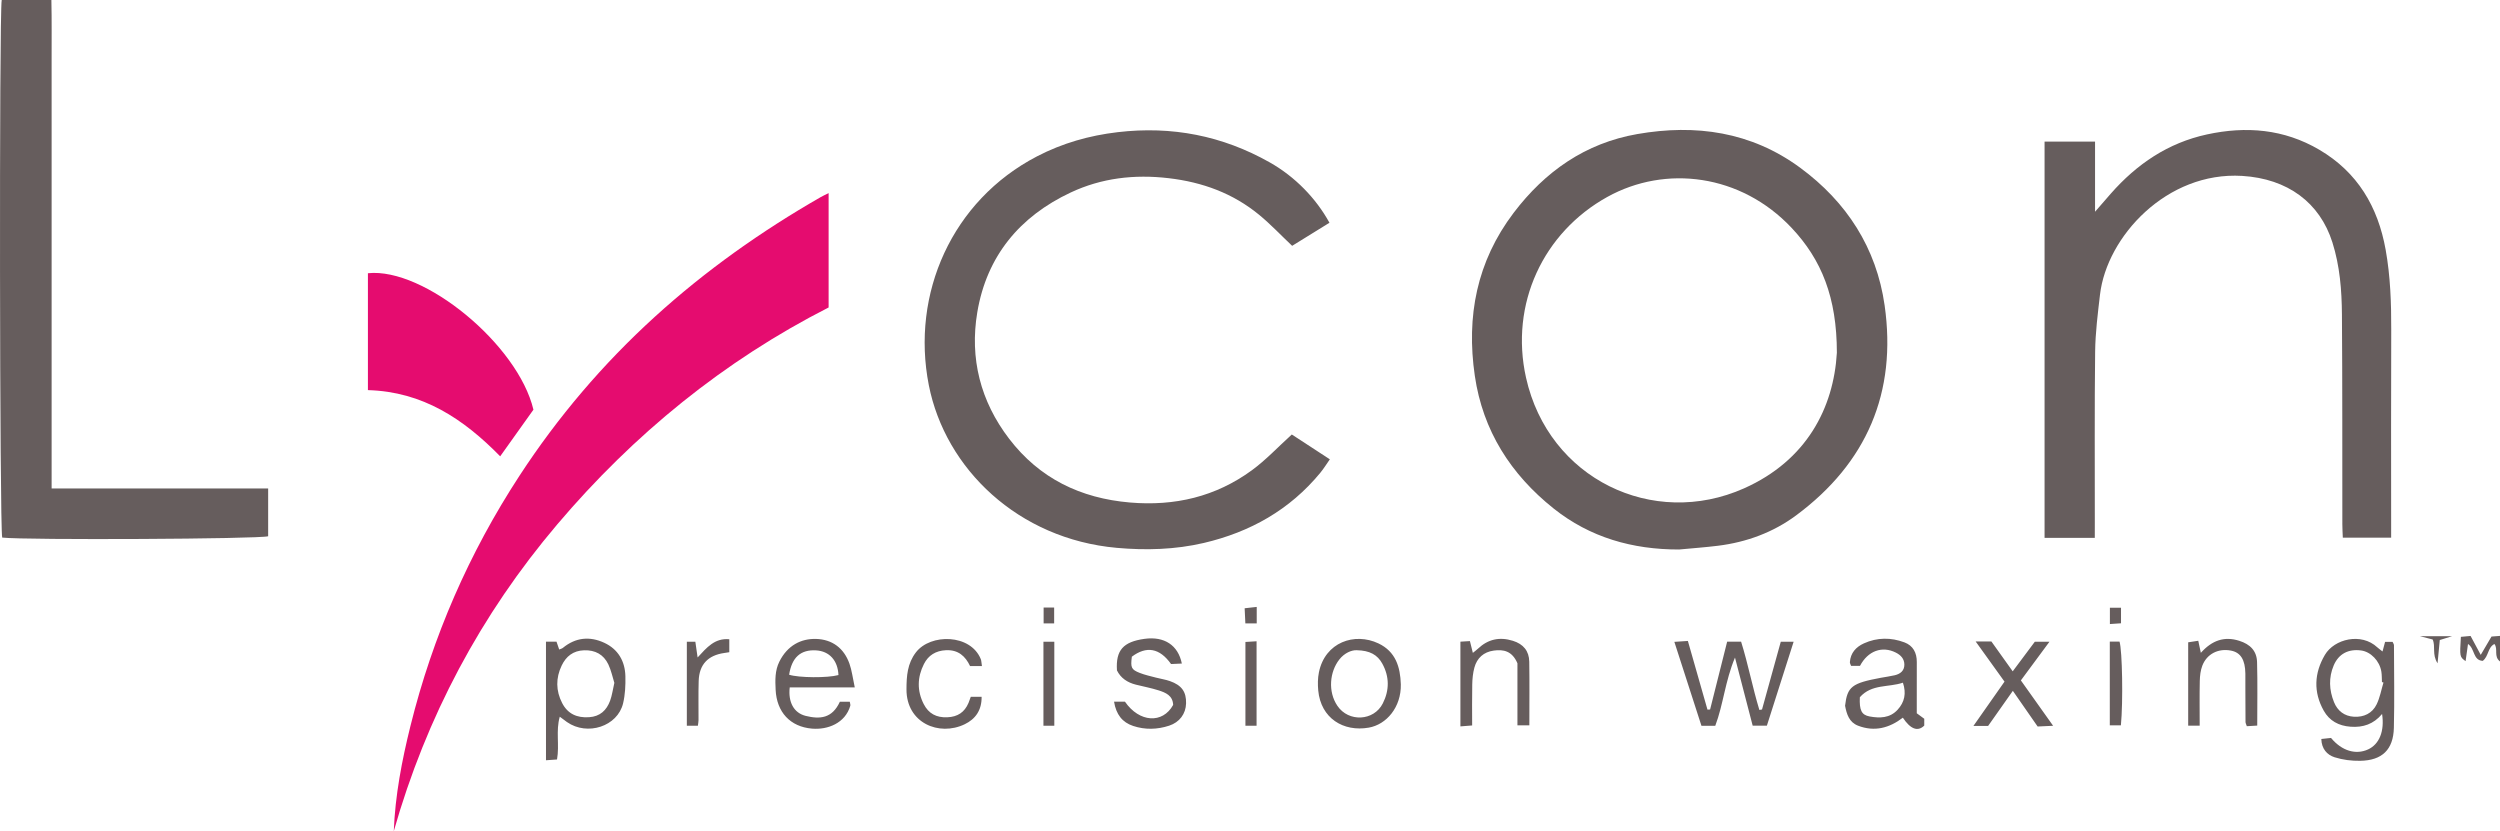
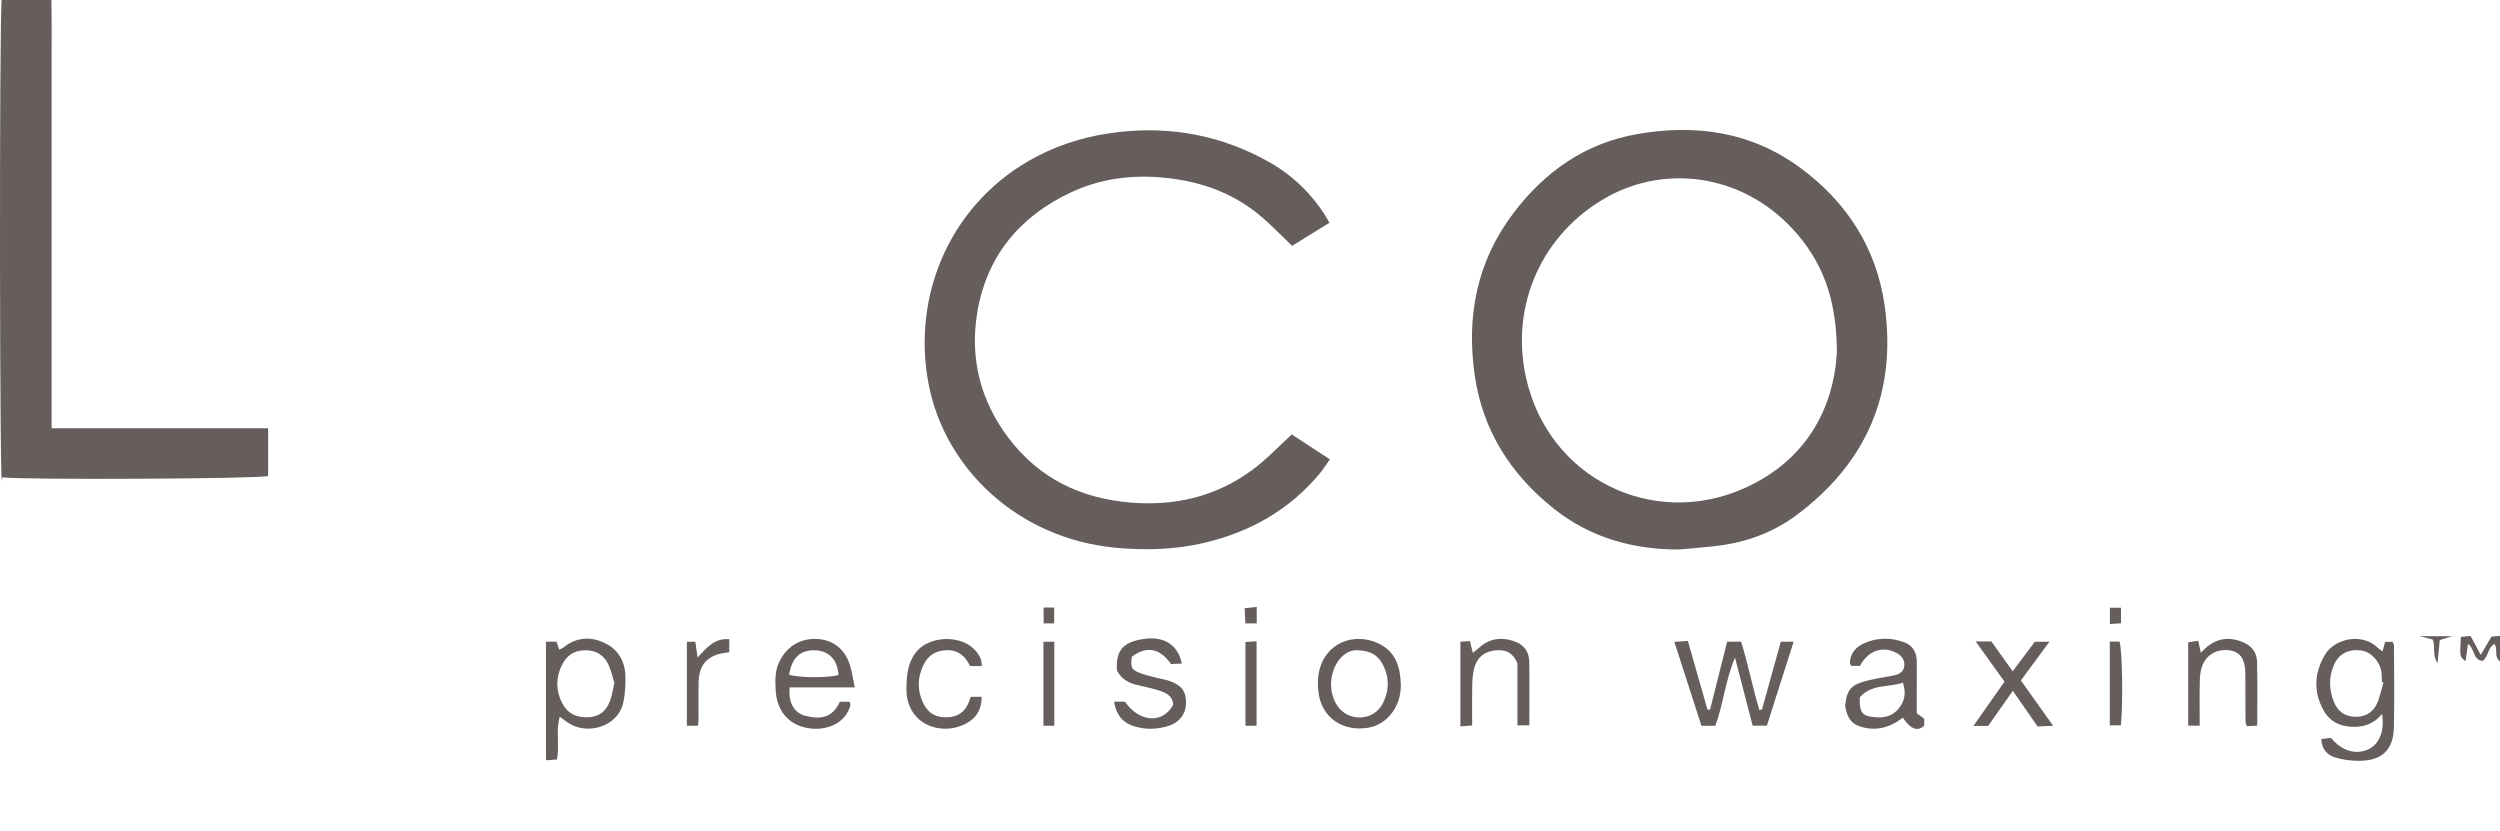
<svg xmlns="http://www.w3.org/2000/svg" version="1.1" id="Layer_1" x="0px" y="0px" width="232.104px" height="77.171px" viewBox="0 0 232.104 77.171" enable-background="new 0 0 232.104 77.171" xml:space="preserve">
  <g>
    <path fill-rule="evenodd" clip-rule="evenodd" fill="#665D5D" d="M155.89,51.017c-4.321,0.006-8.271-1.111-11.658-3.814   c-3.97-3.168-6.563-7.214-7.308-12.313c-0.805-5.514,0.183-10.618,3.604-15.129c2.922-3.853,6.667-6.474,11.482-7.314   c5.425-0.947,10.573-0.214,15.11,3.118c4.331,3.182,7.092,7.456,7.852,12.789c1.15,8.076-1.658,14.626-8.208,19.489   c-2.134,1.584-4.608,2.496-7.264,2.826C158.301,50.818,157.093,50.902,155.89,51.017z M170.538,32.747   c-0.002-5.137-1.424-8.647-4.212-11.602c-4.707-4.989-11.69-5.859-17.096-2.864c-5.956,3.301-9.073,9.942-7.552,16.78   c2.096,9.413,11.8,14.043,20.243,10.278C167.732,42.75,170.24,37.865,170.538,32.747z" />
-     <path fill-rule="evenodd" clip-rule="evenodd" fill="#665D5D" d="M194.484,49.935c-1.625,0-3.107,0-4.663,0   c0-12.27,0-24.488,0-36.786c1.511,0,3.023,0,4.687,0c0,2.093,0,4.163,0,6.509c0.622-0.715,1.039-1.199,1.46-1.678   c2.414-2.748,5.317-4.717,8.932-5.5c3.639-0.788,7.147-0.503,10.425,1.421c3.563,2.092,5.447,5.304,6.162,9.281   c0.444,2.475,0.528,4.976,0.519,7.487c-0.025,5.957-0.008,11.913-0.008,17.87c0,0.436,0,0.871,0,1.379c-1.529,0-2.932,0-4.488,0   c-0.015-0.412-0.043-0.838-0.043-1.264c-0.01-6.484,0.011-12.968-0.038-19.451c-0.017-2.259-0.192-4.508-0.885-6.699   c-1.167-3.692-4.156-5.915-8.375-6.172c-6.999-0.426-12.572,5.631-13.201,11.02c-0.206,1.762-0.431,3.534-0.452,5.304   c-0.062,5.267-0.027,10.536-0.03,15.803C194.484,48.902,194.484,49.343,194.484,49.935z" />
    <path fill-rule="evenodd" clip-rule="evenodd" fill="#665D5D" d="M123.429,20.681c-1.236,0.764-2.403,1.486-3.464,2.143   c-1.059-1.002-2.002-2.006-3.057-2.874c-2.438-2.005-5.264-3.039-8.409-3.407c-3.182-0.373-6.234-0.016-9.102,1.333   c-4.732,2.224-7.787,5.905-8.662,11.108c-0.722,4.292,0.293,8.274,2.956,11.753c2.819,3.683,6.626,5.524,11.219,5.917   c4.149,0.354,7.957-0.535,11.319-2.996c1.295-0.949,2.409-2.145,3.705-3.319c1.072,0.7,2.246,1.465,3.531,2.305   c-0.305,0.434-0.57,0.868-0.89,1.256c-2.836,3.439-6.505,5.498-10.807,6.508c-2.669,0.625-5.393,0.696-8.086,0.455   c-9.146-0.82-15.918-7.338-17.449-15.103c-1.671-8.481,2.146-17.14,10.049-21.246c2.354-1.223,4.844-1.932,7.488-2.243   c5.027-0.592,9.727,0.325,14.119,2.808C120.23,16.402,122.18,18.406,123.429,20.681z" />
-     <path fill-rule="evenodd" clip-rule="evenodd" fill="#665D5D" d="M0.16,0c1.475,0,2.961,0,4.611,0   c0.043,1.875,0.016,3.761,0.021,5.646c0.005,1.863,0.001,3.727,0.001,5.591c0,1.904,0,3.808,0,5.712c0,1.904,0,3.808,0,5.712   c0,1.863,0,3.727,0,5.591c0,1.904,0,3.808,0,5.712c0,1.864,0,3.728,0,5.591c0,1.893,0,3.785,0,5.794c6.77,0,13.396,0,20.103,0   c0,1.556,0,2.993,0,4.438c-0.823,0.258-22.38,0.371-24.691,0.123C-0.032,49.048-0.084,1.415,0.16,0z" />
-     <path fill-rule="evenodd" clip-rule="evenodd" fill="#E50C6F" d="M36.558,77.171c0.129-3.318,0.753-6.563,1.55-9.775   c2.063-8.311,5.443-16.059,10.12-23.225c3.555-5.447,7.741-10.369,12.56-14.753c4.723-4.297,9.896-7.959,15.428-11.13   c0.202-0.115,0.416-0.209,0.714-0.358c0,3.574,0,7.041,0,10.616c-9.741,4.964-18.1,11.779-25.189,20.134   C44.631,57.06,39.574,66.564,36.558,77.171z M46.438,42.365c1.064-1.493,2.092-2.933,3.087-4.33   c-1.43-6.034-10.15-13.218-15.367-12.668c0,3.583,0,7.172,0,10.852C39.246,36.364,43.035,38.89,46.438,42.365z" />
+     <path fill-rule="evenodd" clip-rule="evenodd" fill="#665D5D" d="M0.16,0c1.475,0,2.961,0,4.611,0   c0.043,1.875,0.016,3.761,0.021,5.646c0.005,1.863,0.001,3.727,0.001,5.591c0,1.904,0,3.808,0,5.712c0,1.904,0,3.808,0,5.712   c0,1.904,0,3.808,0,5.712c0,1.864,0,3.728,0,5.591c0,1.893,0,3.785,0,5.794c6.77,0,13.396,0,20.103,0   c0,1.556,0,2.993,0,4.438c-0.823,0.258-22.38,0.371-24.691,0.123C-0.032,49.048-0.084,1.415,0.16,0z" />
    <path fill-rule="evenodd" clip-rule="evenodd" fill="#665D5D" d="M221.197,60.484c0.103-0.384,0.164-0.611,0.239-0.895   c0.223,0,0.448,0,0.694,0c0.045,0.107,0.13,0.215,0.13,0.324c0.008,2.553,0.053,5.107-0.009,7.658   c-0.049,2.029-1.09,3.031-3.13,3.064c-0.791,0.014-1.619-0.09-2.371-0.328c-0.704-0.225-1.21-0.783-1.235-1.699   c0.329-0.035,0.633-0.068,0.901-0.097c1.003,1.207,2.302,1.592,3.45,1.061c1.032-0.478,1.533-1.692,1.291-3.286   c-0.793,0.949-1.766,1.27-2.932,1.183c-1.104-0.083-1.958-0.548-2.485-1.489c-0.97-1.729-0.888-3.489,0.107-5.179   c0.873-1.483,3.378-2.097,4.87-0.698C220.832,60.21,220.962,60.298,221.197,60.484z M221.286,63.367   c-0.047-0.016-0.094-0.029-0.142-0.045c-0.017-0.322-0.004-0.648-0.055-0.966c-0.16-0.997-0.985-1.847-1.879-1.966   c-1.18-0.158-2.089,0.313-2.545,1.39c-0.479,1.13-0.426,2.288,0.029,3.41c0.327,0.808,0.96,1.3,1.849,1.353   c0.922,0.054,1.698-0.314,2.104-1.143C220.957,64.769,221.08,64.047,221.286,63.367z M50.689,59.574c0.365,0,0.671,0,0.978,0   c0.091,0.264,0.166,0.482,0.25,0.729c0.132-0.059,0.256-0.083,0.342-0.154c1.185-0.973,2.501-1.096,3.848-0.469   c1.285,0.599,1.924,1.712,1.956,3.108c0.02,0.835-0.021,1.699-0.213,2.508c-0.509,2.138-3.313,3.062-5.21,1.741   c-0.194-0.135-0.38-0.281-0.669-0.496c-0.381,1.318-0.015,2.609-0.256,3.971c-0.301,0.021-0.63,0.043-1.024,0.071   C50.689,66.898,50.689,63.308,50.689,59.574z M57.037,63.398c-0.164-0.517-0.289-1.152-0.56-1.719   c-0.44-0.915-1.214-1.34-2.255-1.305c-1.007,0.035-1.665,0.561-2.074,1.414c-0.555,1.156-0.549,2.34,0.044,3.486   c0.519,1.004,1.375,1.387,2.497,1.313c1.027-0.067,1.626-0.641,1.956-1.535C56.822,64.57,56.888,64.044,57.037,63.398z    M161.079,61.049c0.601,2.313,1.123,4.325,1.643,6.326c0.511,0,0.899,0,1.317,0c0.832-2.608,1.648-5.168,2.485-7.796   c-0.44,0-0.788,0-1.193,0c-0.587,2.121-1.165,4.205-1.742,6.291c-0.082,0.014-0.164,0.028-0.246,0.043   c-0.635-2.084-1.038-4.24-1.696-6.34c-0.454,0-0.844,0-1.295,0c-0.533,2.121-1.058,4.209-1.583,6.297   c-0.081,0.004-0.162,0.01-0.244,0.014c-0.603-2.11-1.205-4.221-1.82-6.377c-0.454,0.03-0.829,0.055-1.255,0.083   c0.863,2.676,1.69,5.237,2.517,7.797c0.474,0,0.868,0,1.281,0C160,65.39,160.16,63.249,161.079,61.049z M172.684,61.822   c-0.259,0-0.532,0-0.826,0c-0.045-0.135-0.119-0.244-0.112-0.35c0.062-0.855,0.568-1.408,1.306-1.742   c1.233-0.558,2.512-0.559,3.763-0.09c0.799,0.301,1.149,0.965,1.144,1.821c-0.009,1.132-0.002,2.265-0.002,3.396   c0,0.442,0,0.886,0,1.365c0.237,0.173,0.458,0.335,0.695,0.509c0,0.215,0,0.446,0,0.633c-0.6,0.592-1.278,0.335-1.988-0.733   c-1.251,0.959-2.631,1.333-4.159,0.743c-0.826-0.32-1.051-1.057-1.205-1.85c0.21-1.785,0.636-2.096,3.306-2.595   c0.434-0.081,0.873-0.137,1.303-0.237c0.514-0.121,0.898-0.414,0.896-0.986c-0.002-0.536-0.325-0.884-0.794-1.119   C174.739,59.947,173.418,60.425,172.684,61.822z M172.671,64.732c-0.053,1.195,0.148,1.646,0.907,1.785   c0.934,0.17,1.873,0.164,2.594-0.618c0.655-0.712,0.828-1.528,0.498-2.517C175.325,63.837,173.771,63.486,172.671,64.732z    M79.358,63.822c-2.208,0-4.133,0-6.039,0c-0.159,1.352,0.377,2.369,1.486,2.643c1.299,0.318,2.453,0.253,3.17-1.316   c0.282,0,0.589,0,0.92,0c0.021,0.157,0.076,0.281,0.047,0.38c-0.475,1.619-2.102,2.239-3.548,2.118   c-2.04-0.17-3.283-1.543-3.383-3.598c-0.043-0.89-0.072-1.781,0.342-2.615c0.756-1.52,2.025-2.152,3.403-2.115   c1.504,0.039,2.597,0.854,3.108,2.297C79.088,62.245,79.165,62.927,79.358,63.822z M77.844,62.674   c-0.06-1.354-0.84-2.217-2.074-2.292c-1.437-0.086-2.257,0.653-2.506,2.26C74.163,62.932,76.821,62.951,77.844,62.674z    M130.055,63.537c0.041,2.127-1.335,3.73-2.976,4.018c-2.358,0.412-4.449-0.869-4.692-3.452c-0.052-0.558-0.047-1.144,0.065-1.69   c0.574-2.794,3.314-3.726,5.525-2.678C129.569,60.49,130.007,61.917,130.055,63.537z M125.938,60.367   c-0.455-0.016-1.116,0.252-1.593,0.861c-0.9,1.15-1.072,2.979-0.181,4.299c1.037,1.539,3.383,1.425,4.217-0.219   c0.618-1.219,0.626-2.483-0.049-3.701C127.889,60.804,127.188,60.388,125.938,60.367z M105.209,67.4   c1.107,0.364,2.229,0.335,3.335-0.027c0.965-0.314,1.548-1.098,1.573-2.072c0.027-1.066-0.4-1.681-1.5-2.068   c-0.417-0.147-0.863-0.207-1.292-0.322c-0.506-0.134-1.023-0.246-1.508-0.436c-0.793-0.313-0.863-0.499-0.734-1.508   c1.356-1.017,2.58-0.809,3.64,0.682c0.297-0.014,0.643-0.029,1.001-0.045c-0.344-1.711-1.638-2.543-3.452-2.295   c-1.995,0.273-2.694,1.061-2.572,2.932c0.352,0.719,0.975,1.125,1.754,1.322c0.703,0.178,1.42,0.309,2.109,0.529   c0.659,0.212,1.321,0.48,1.355,1.353c-0.977,1.771-3.14,1.637-4.476-0.302c-0.3,0-0.614,0-1.012,0   C103.624,66.335,104.196,67.066,105.209,67.4z M140.881,67.344c0.414,0,0.743,0,1.107,0c0-2.03,0.021-3.97-0.009-5.909   c-0.016-0.998-0.548-1.639-1.522-1.943c-1.234-0.384-2.303-0.152-3.239,0.732c-0.137,0.129-0.292,0.24-0.476,0.391   c-0.103-0.414-0.187-0.746-0.272-1.094c-0.342,0.021-0.61,0.036-0.883,0.053c0,2.66,0,5.23,0,7.866   c0.383-0.03,0.688-0.056,1.09-0.087c0-1.318-0.019-2.568,0.009-3.816c0.011-0.52,0.063-1.053,0.198-1.553   c0.243-0.897,0.863-1.453,1.794-1.582c0.9-0.124,1.709,0.025,2.203,1.178C140.881,63.361,140.881,65.336,140.881,67.344z    M204.091,59.49c-0.363,0.055-0.662,0.1-0.936,0.143c0,2.625,0,5.16,0,7.742c0.362,0,0.662,0,1.067,0   c0-1.425-0.02-2.792,0.01-4.158c0.011-0.475,0.067-0.976,0.235-1.414c0.421-1.096,1.483-1.625,2.652-1.402   c0.901,0.172,1.325,0.842,1.344,2.137c0.007,0.526,0,1.053,0.001,1.578c0.002,0.971,0.002,1.941,0.013,2.912   c0.001,0.111,0.066,0.222,0.121,0.393c0.305-0.018,0.604-0.035,0.967-0.057c0-2.02,0.038-3.957-0.016-5.891   c-0.028-1.047-0.636-1.66-1.657-1.982c-1.385-0.437-2.521-0.045-3.563,1.119C204.23,60.148,204.167,59.847,204.091,59.49z    M91.058,61.196c-0.947-2.351-4.668-2.393-6.021-0.632c-0.799,1.039-0.875,2.205-0.878,3.438c-0.009,3.121,3.022,4.387,5.404,3.239   c1.007-0.485,1.586-1.31,1.572-2.546c-0.365,0-0.673,0-1.007,0c-0.072,0.195-0.133,0.383-0.209,0.564   c-0.369,0.869-1.007,1.295-1.972,1.335c-1.007,0.042-1.732-0.341-2.183-1.218c-0.637-1.236-0.604-2.504,0.014-3.725   c0.408-0.809,1.093-1.24,2.045-1.285c1.139-0.053,1.802,0.552,2.239,1.471c0.372,0,0.679,0,1.102,0   C91.111,61.508,91.116,61.339,91.058,61.196z M186.102,63.284c-0.97,1.382-1.905,2.715-2.887,4.114c0.547,0,0.946,0,1.364,0   c0.747-1.061,1.48-2.102,2.297-3.26c0.84,1.209,1.572,2.263,2.301,3.312c0.483-0.022,0.897-0.042,1.438-0.067   c-1.043-1.468-1.999-2.813-2.994-4.213c0.894-1.209,1.754-2.373,2.656-3.593c-0.518,0-0.944,0-1.359,0   c-0.677,0.905-1.322,1.771-2.055,2.751c-0.716-1.004-1.345-1.885-1.979-2.773c-0.464,0-0.899,0-1.462,0   C184.347,60.842,185.214,62.048,186.102,63.284z M63.767,67.378c0.377,0,0.679,0,1.026,0c0.024-0.207,0.058-0.361,0.059-0.516   c0.006-1.216-0.023-2.433,0.015-3.647c0.049-1.515,0.856-2.37,2.363-2.589c0.153-0.022,0.305-0.048,0.479-0.074   c0-0.439,0-0.824,0-1.203c-1.346-0.126-2.087,0.763-2.942,1.691c-0.085-0.589-0.146-1.008-0.21-1.459c-0.269,0-0.493,0-0.79,0   C63.767,62.255,63.767,64.794,63.767,67.378z M97.884,59.582c-0.357,0-0.656,0-1.01,0c0,2.619,0,5.18,0,7.797   c0.359,0,0.659,0,1.01,0C97.884,64.759,97.884,62.199,97.884,59.582z M116.662,59.537c-0.407,0.025-0.735,0.046-1.035,0.064   c0,2.658,0,5.195,0,7.777c0.36,0,0.662,0,1.035,0C116.662,64.7,116.662,62.167,116.662,59.537z M195.877,67.343   c0.381,0,0.71,0,1.03,0c0.214-2.195,0.13-6.949-0.127-7.775c-0.274,0-0.549,0-0.903,0   C195.877,62.242,195.877,64.776,195.877,67.343z M228.472,59.126c-0.113,1.854-0.113,1.854,0.437,2.256   c0.077-0.545,0.148-1.05,0.225-1.596c0.654,0.447,0.446,1.521,1.37,1.57c0.554-0.422,0.452-1.248,1.082-1.567   c0.368,0.475-0.096,1.148,0.52,1.624c0-0.863,0-1.599,0-2.375c-0.324,0.025-0.559,0.043-0.791,0.061   c-0.313,0.533-0.606,1.033-0.999,1.701c-0.362-0.675-0.641-1.191-0.944-1.757C229.045,59.074,228.751,59.101,228.472,59.126z    M96.891,57.875c0.373,0,0.669,0,0.978,0c0-0.525,0-0.98,0-1.468c-0.341,0-0.611,0-0.978,0   C96.891,56.962,96.891,57.417,96.891,57.875z M115.555,56.472c0.026,0.555,0.046,0.982,0.066,1.403c0.395,0,0.697,0,1.055,0   c0-0.491,0-0.917,0-1.528C116.228,56.397,115.906,56.433,115.555,56.472z M195.886,57.937c0.394-0.027,0.723-0.049,1.032-0.07   c0-0.541,0-0.967,0-1.443c-0.371,0-0.673,0-1.032,0C195.886,56.988,195.886,57.417,195.886,57.937z M226.307,61.582   c0.085-0.893,0.144-1.507,0.206-2.161c0.331-0.103,0.622-0.192,1.142-0.354c-1.063,0-1.885,0-2.98,0   c0.579,0.149,0.896,0.231,1.176,0.304C226.144,60.029,225.771,60.744,226.307,61.582z" />
  </g>
</svg>